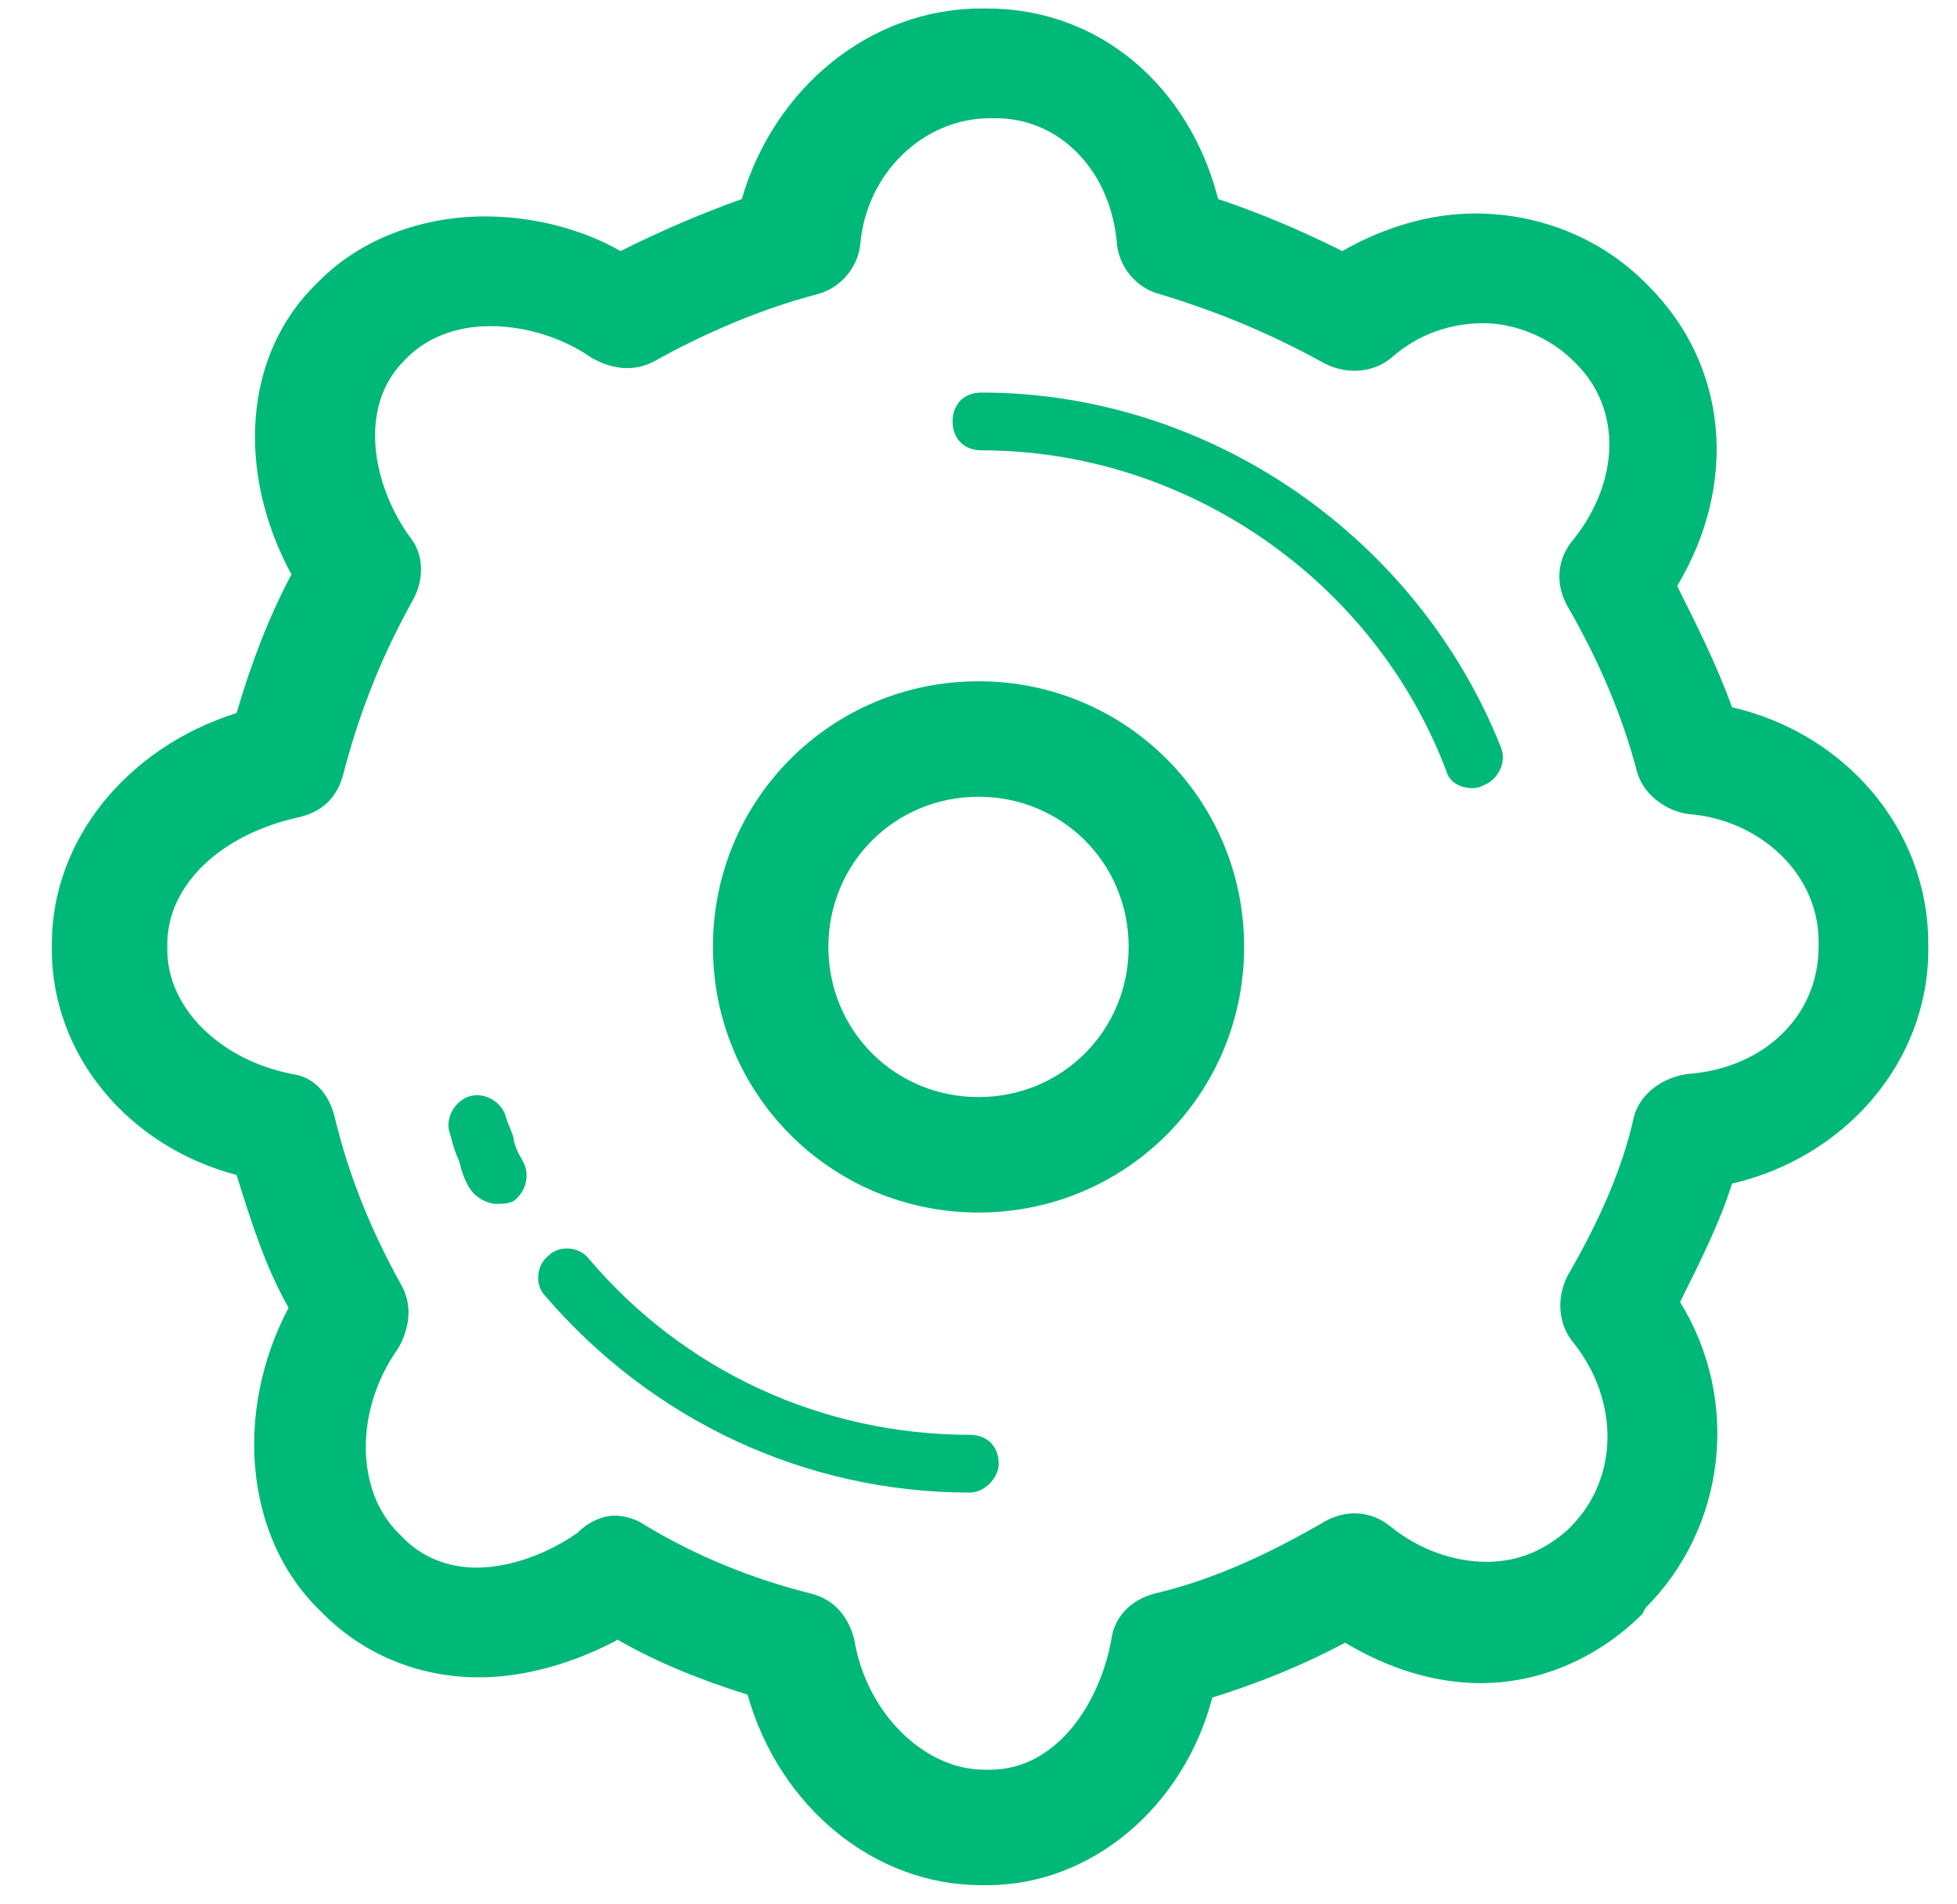
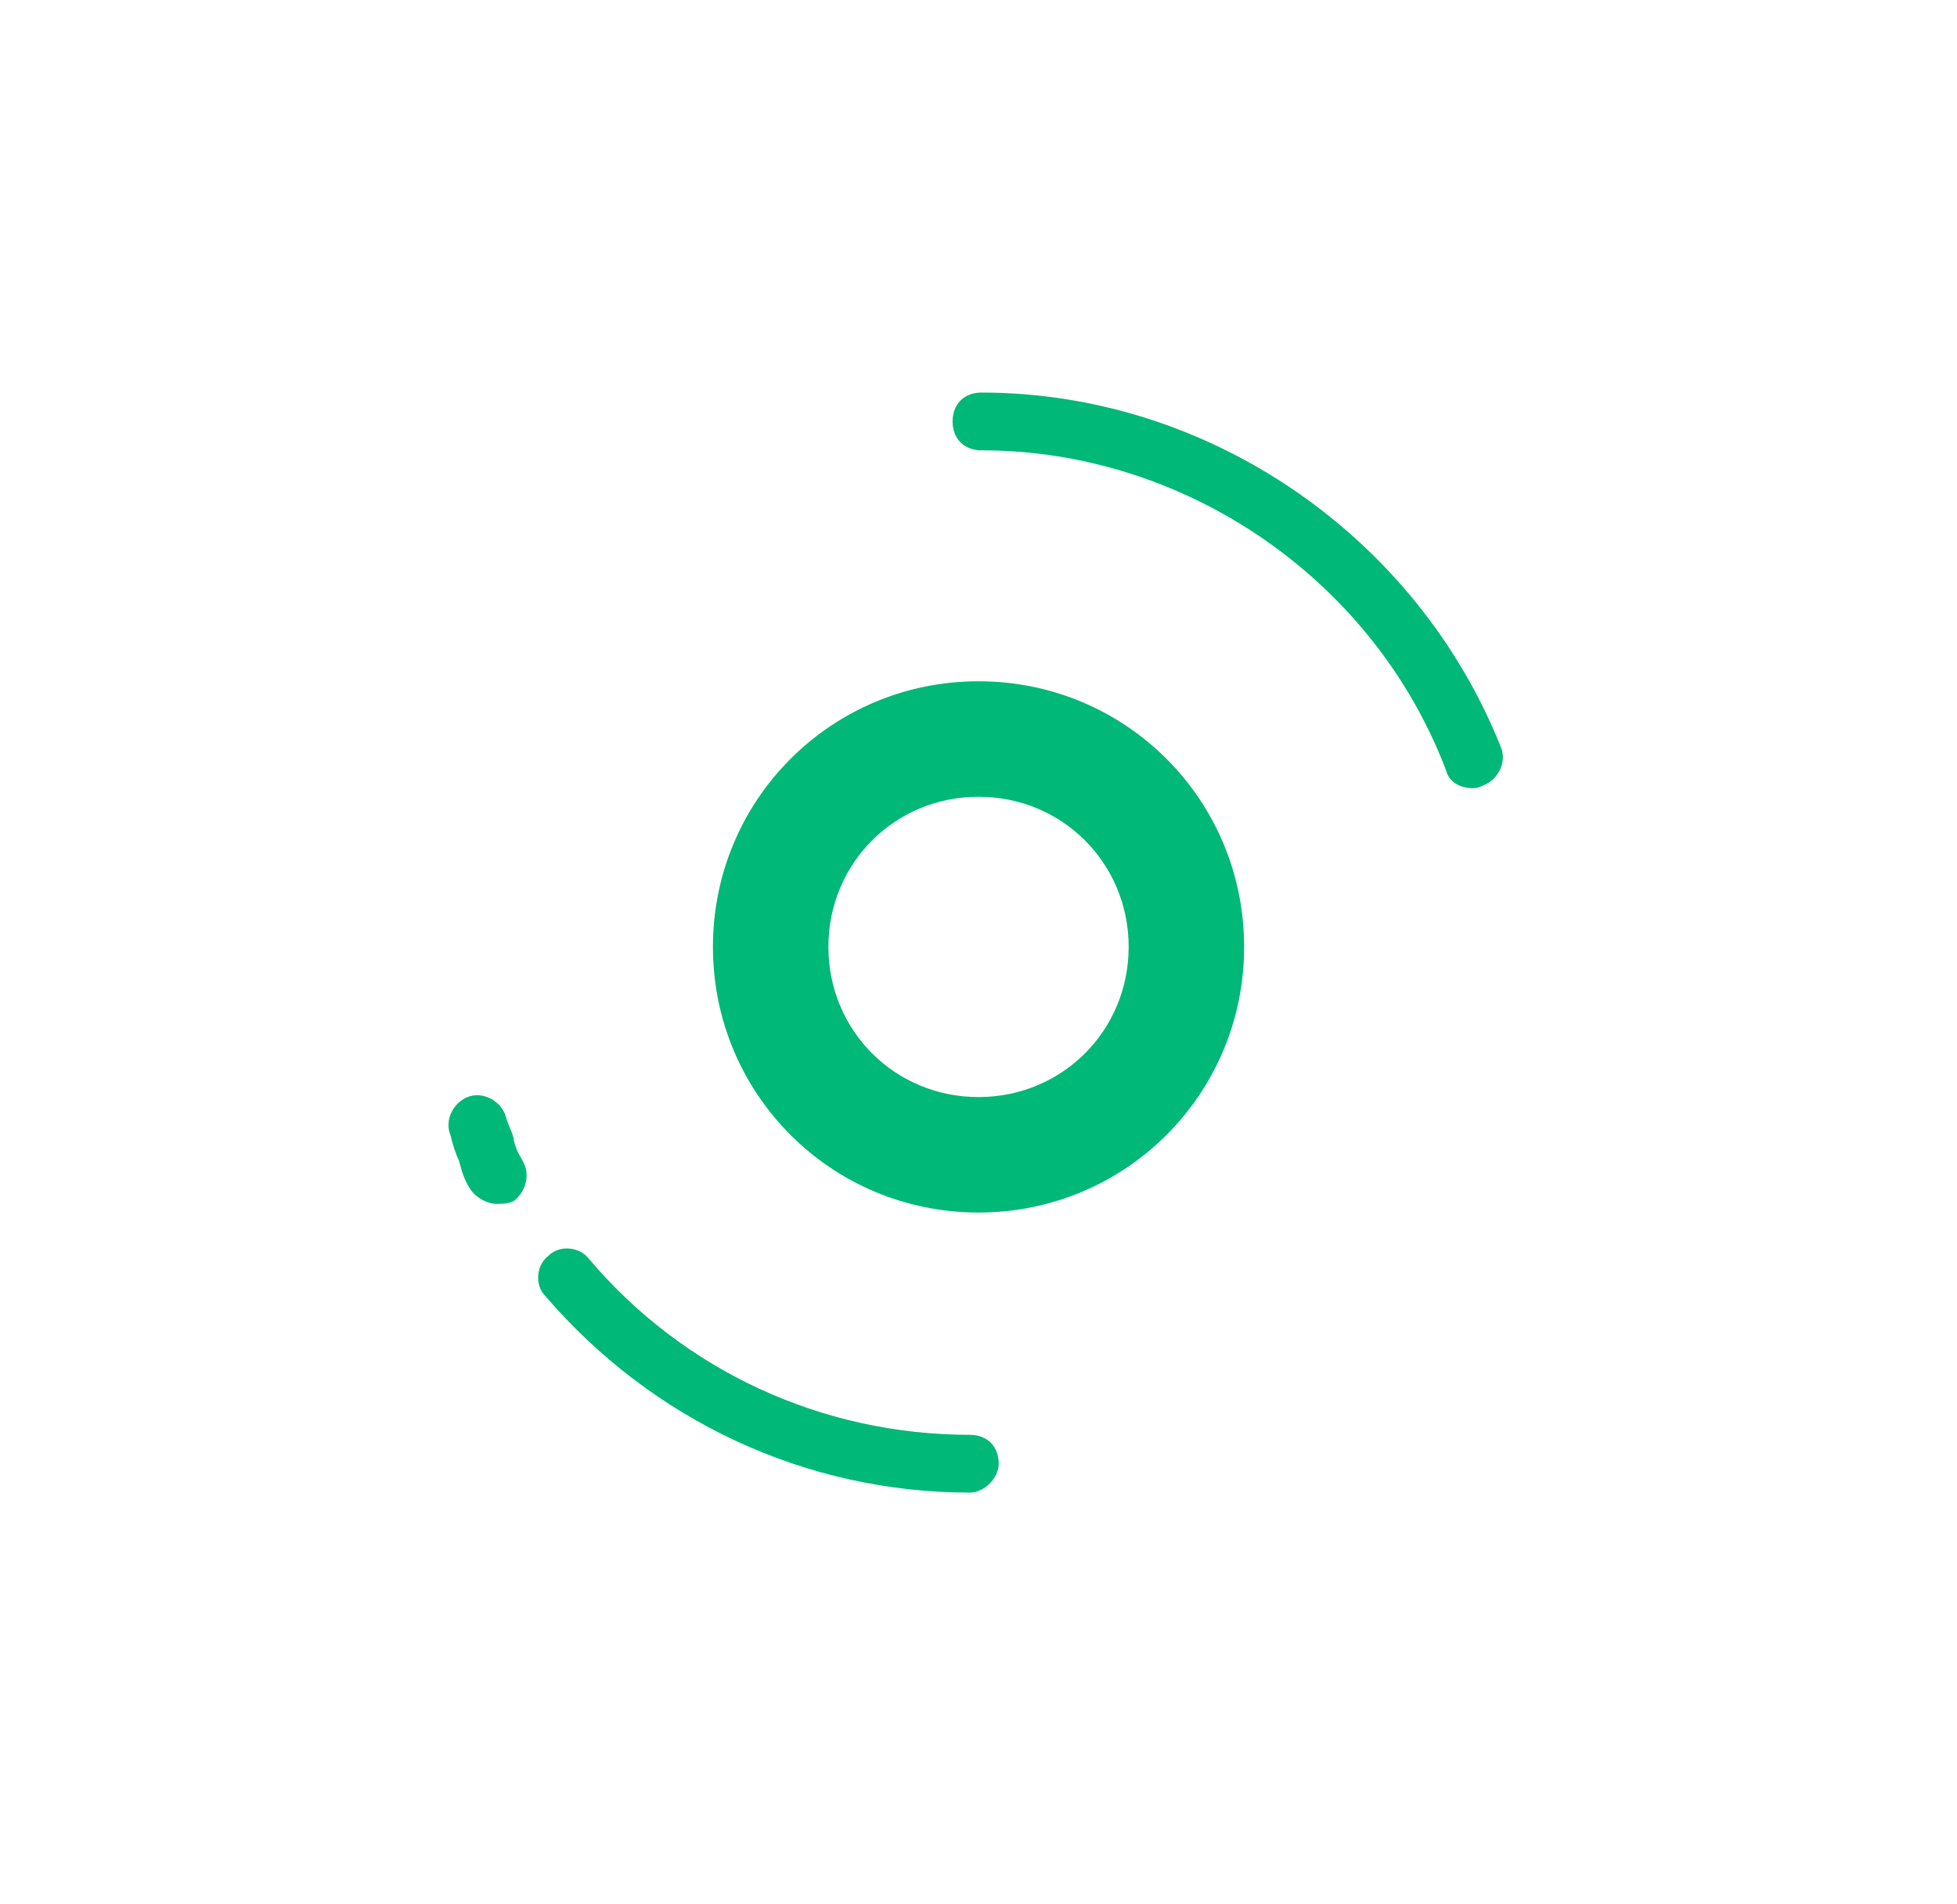
<svg xmlns="http://www.w3.org/2000/svg" width="37" height="36" viewBox="0 0 37 36" fill="none">
  <path d="M5.021 10.043C2.238 10.043 -2.08209e-07 7.805 -2.08209e-07 5.021C-2.08209e-07 2.238 2.238 -4.16417e-07 5.021 -4.16417e-07C7.805 -4.16417e-07 10.043 2.238 10.043 5.021C10.043 7.805 7.805 10.043 5.021 10.043ZM5.021 2.183C3.439 2.183 2.183 3.439 2.183 5.021C2.183 6.604 3.439 7.86 5.021 7.86C6.604 7.86 7.86 6.604 7.86 5.021C7.86 3.439 6.604 2.183 5.021 2.183Z" transform="translate(13.479 12.879)" fill="#00B878" />
-   <path d="M17.684 35.477H17.575C15.556 35.477 13.754 34.004 13.154 31.875C12.281 31.602 11.462 31.275 10.698 30.838C9.879 31.275 8.951 31.548 8.078 31.548C6.932 31.548 5.895 31.111 5.131 30.347L5.021 30.238C3.657 28.873 3.439 26.526 4.476 24.561C4.039 23.797 3.766 22.924 3.493 22.051C1.419 21.505 0 19.758 0 17.793V17.684C0 15.719 1.419 13.973 3.493 13.318C3.766 12.39 4.094 11.517 4.53 10.698C3.493 8.787 3.602 6.55 5.021 5.185L5.076 5.131C5.84 4.366 6.986 3.93 8.187 3.93C9.06 3.93 9.988 4.148 10.752 4.585C11.517 4.203 12.281 3.875 13.045 3.602C13.645 1.528 15.446 0 17.575 0H17.684C19.813 0 21.505 1.474 22.051 3.602C22.869 3.875 23.633 4.203 24.398 4.585C25.162 4.148 26.035 3.875 26.908 3.875C28.164 3.875 29.31 4.366 30.128 5.185L30.183 5.24C31.711 6.768 31.875 9.006 30.729 10.916C31.111 11.68 31.493 12.444 31.766 13.209C33.895 13.7 35.477 15.501 35.477 17.684V17.793C35.477 19.922 33.895 21.723 31.766 22.214C31.548 22.924 31.166 23.688 30.784 24.452C31.93 26.308 31.657 28.709 30.128 30.238L30.074 30.347C29.255 31.166 28.164 31.657 27.017 31.657C26.144 31.657 25.271 31.384 24.452 30.893C23.633 31.329 22.815 31.657 21.941 31.93C21.396 34.004 19.649 35.477 17.684 35.477ZM10.643 28.491C10.807 28.491 11.025 28.546 11.189 28.655C12.171 29.255 13.263 29.692 14.355 29.965C14.791 30.074 15.064 30.401 15.173 30.838C15.392 32.203 16.483 33.294 17.63 33.294H17.739C18.994 33.294 19.813 32.039 20.031 30.838C20.086 30.401 20.413 30.074 20.85 29.965C21.996 29.692 23.033 29.201 24.07 28.6C24.452 28.382 24.943 28.382 25.325 28.709C25.871 29.146 26.526 29.364 27.127 29.364C27.727 29.364 28.218 29.146 28.655 28.764L28.709 28.709C29.637 27.782 29.637 26.308 28.764 25.216C28.491 24.889 28.436 24.398 28.655 23.961C29.255 22.924 29.692 21.941 29.91 20.959C30.019 20.522 30.456 20.195 30.947 20.14C32.366 20.031 33.403 19.049 33.403 17.739V17.63C33.403 16.374 32.312 15.337 30.947 15.228C30.511 15.173 30.074 14.846 29.965 14.409C29.692 13.372 29.255 12.335 28.655 11.298C28.436 10.916 28.436 10.425 28.764 10.043C29.637 8.951 29.692 7.587 28.819 6.713L28.764 6.659C28.327 6.222 27.672 5.949 27.072 5.949C26.417 5.949 25.817 6.168 25.325 6.604C24.998 6.877 24.507 6.932 24.07 6.713C23.088 6.168 22.051 5.731 20.959 5.403C20.522 5.294 20.195 4.912 20.14 4.476C20.031 3.057 19.049 2.074 17.848 2.074H17.739C16.483 2.074 15.392 3.111 15.283 4.476C15.228 4.912 14.9 5.294 14.464 5.403C13.427 5.676 12.39 6.113 11.407 6.659C11.025 6.877 10.589 6.823 10.207 6.604C9.661 6.222 8.951 6.004 8.296 6.004C7.641 6.004 7.095 6.222 6.713 6.604L6.659 6.659C5.786 7.532 6.058 9.006 6.768 9.988C7.041 10.316 7.041 10.807 6.823 11.189C6.277 12.171 5.84 13.209 5.513 14.464C5.403 14.9 5.131 15.173 4.694 15.283C3.166 15.61 2.183 16.593 2.183 17.684V17.793C2.183 18.885 3.166 19.867 4.53 20.14C4.967 20.195 5.24 20.522 5.349 20.959C5.622 22.105 6.058 23.142 6.604 24.125C6.823 24.507 6.768 24.943 6.55 25.325C5.731 26.472 5.731 28 6.55 28.819L6.659 28.928C7.095 29.364 7.641 29.474 8.023 29.474C8.678 29.474 9.388 29.201 9.934 28.819C10.152 28.6 10.425 28.491 10.643 28.491Z" transform="translate(0.98 0.161)" fill="#00B878" />
  <path d="M9.825 7.478C9.606 7.478 9.388 7.368 9.333 7.15C7.969 3.548 4.421 1.092 0.546 1.092C0.218 1.092 4.16417e-07 0.873 4.16417e-07 0.546C4.16417e-07 0.218 0.218 1.04104e-07 0.546 1.04104e-07C4.858 1.04104e-07 8.787 2.729 10.37 6.713C10.479 6.986 10.316 7.314 10.043 7.423C9.934 7.478 9.879 7.478 9.825 7.478Z" transform="translate(18.01 7.421)" fill="#00B878" />
  <path d="M0.907 2.054C0.744 2.054 0.525 1.945 0.416 1.781C0.307 1.617 0.253 1.453 0.198 1.235C0.143 1.126 0.089 0.962 0.034 0.744C-0.075 0.471 0.089 0.143 0.362 0.034C0.635 -0.075 0.962 0.089 1.071 0.362C1.126 0.58 1.235 0.744 1.235 0.853C1.29 1.071 1.344 1.126 1.399 1.235C1.562 1.508 1.453 1.835 1.235 1.999C1.126 2.054 1.017 2.054 0.907 2.054Z" transform="translate(8.479 20.704)" fill="#00B878" />
  <path d="M8.162 4.615C5.051 4.615 2.158 3.25 0.139 0.903C-0.079 0.685 -0.025 0.303 0.194 0.139C0.412 -0.079 0.794 -0.025 0.958 0.194C2.759 2.322 5.379 3.523 8.162 3.523C8.49 3.523 8.708 3.741 8.708 4.069C8.708 4.342 8.435 4.615 8.162 4.615Z" transform="translate(10.174 23.601)" fill="#00B878" />
</svg>